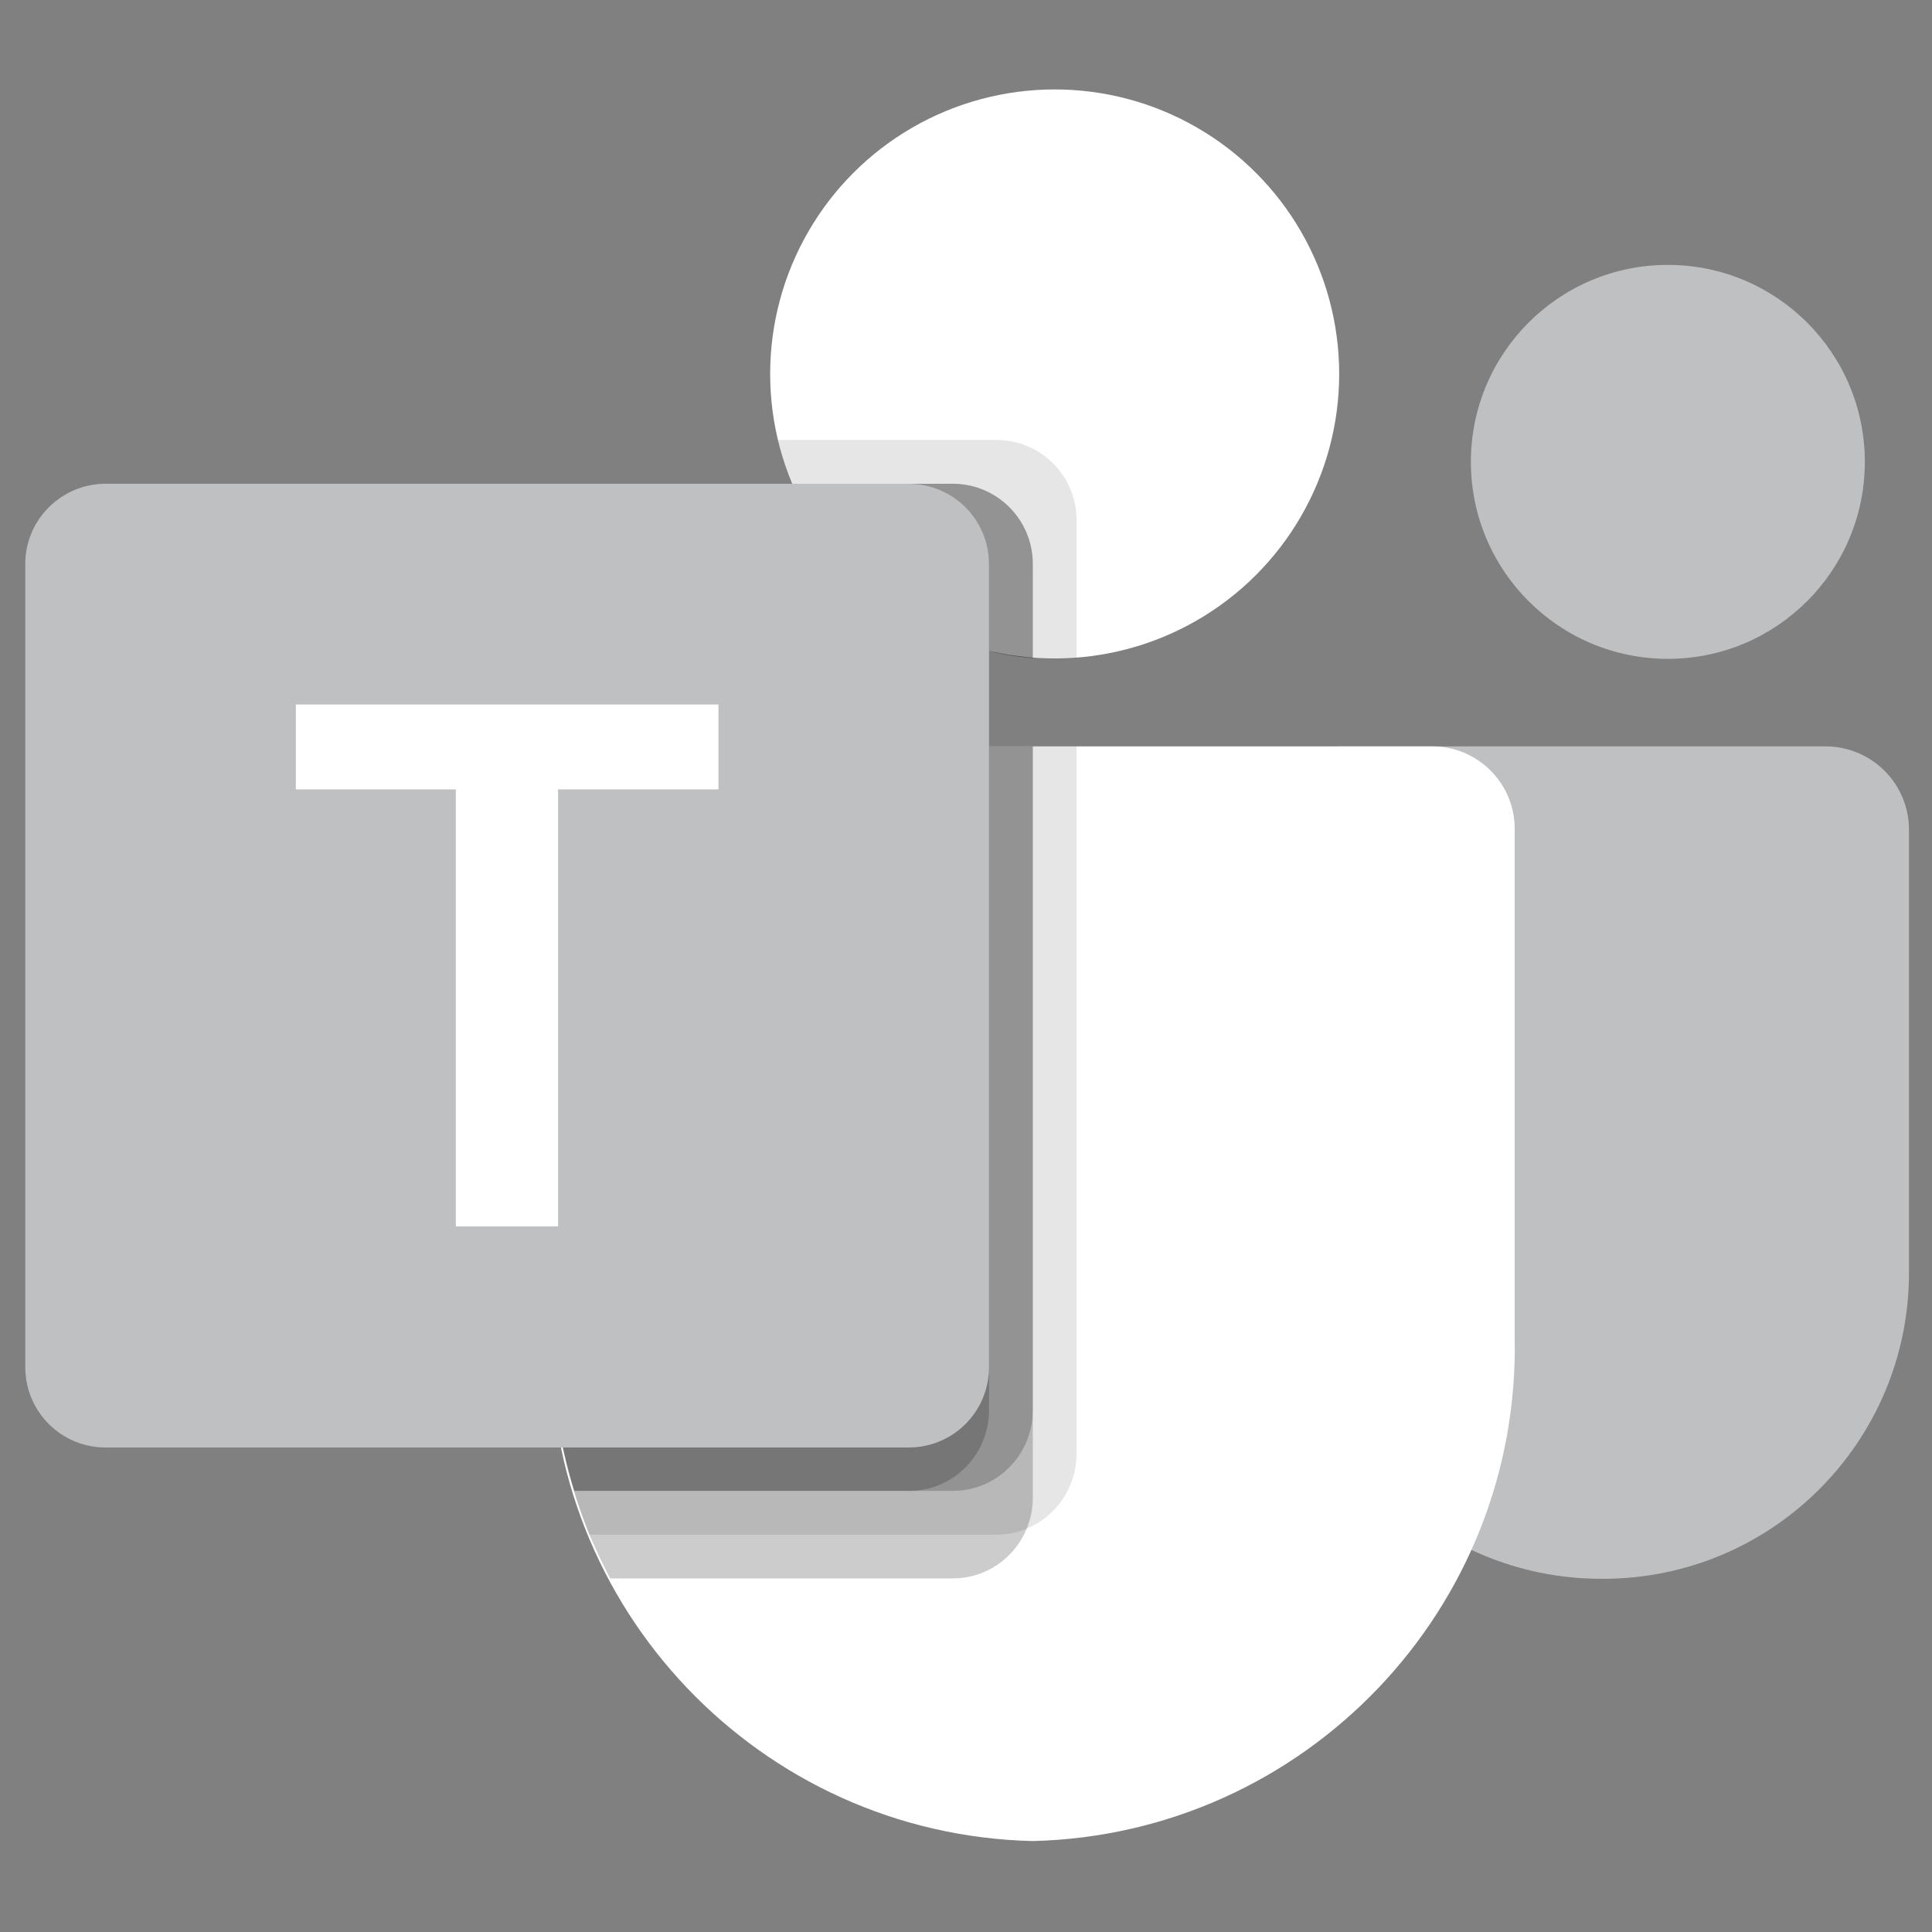
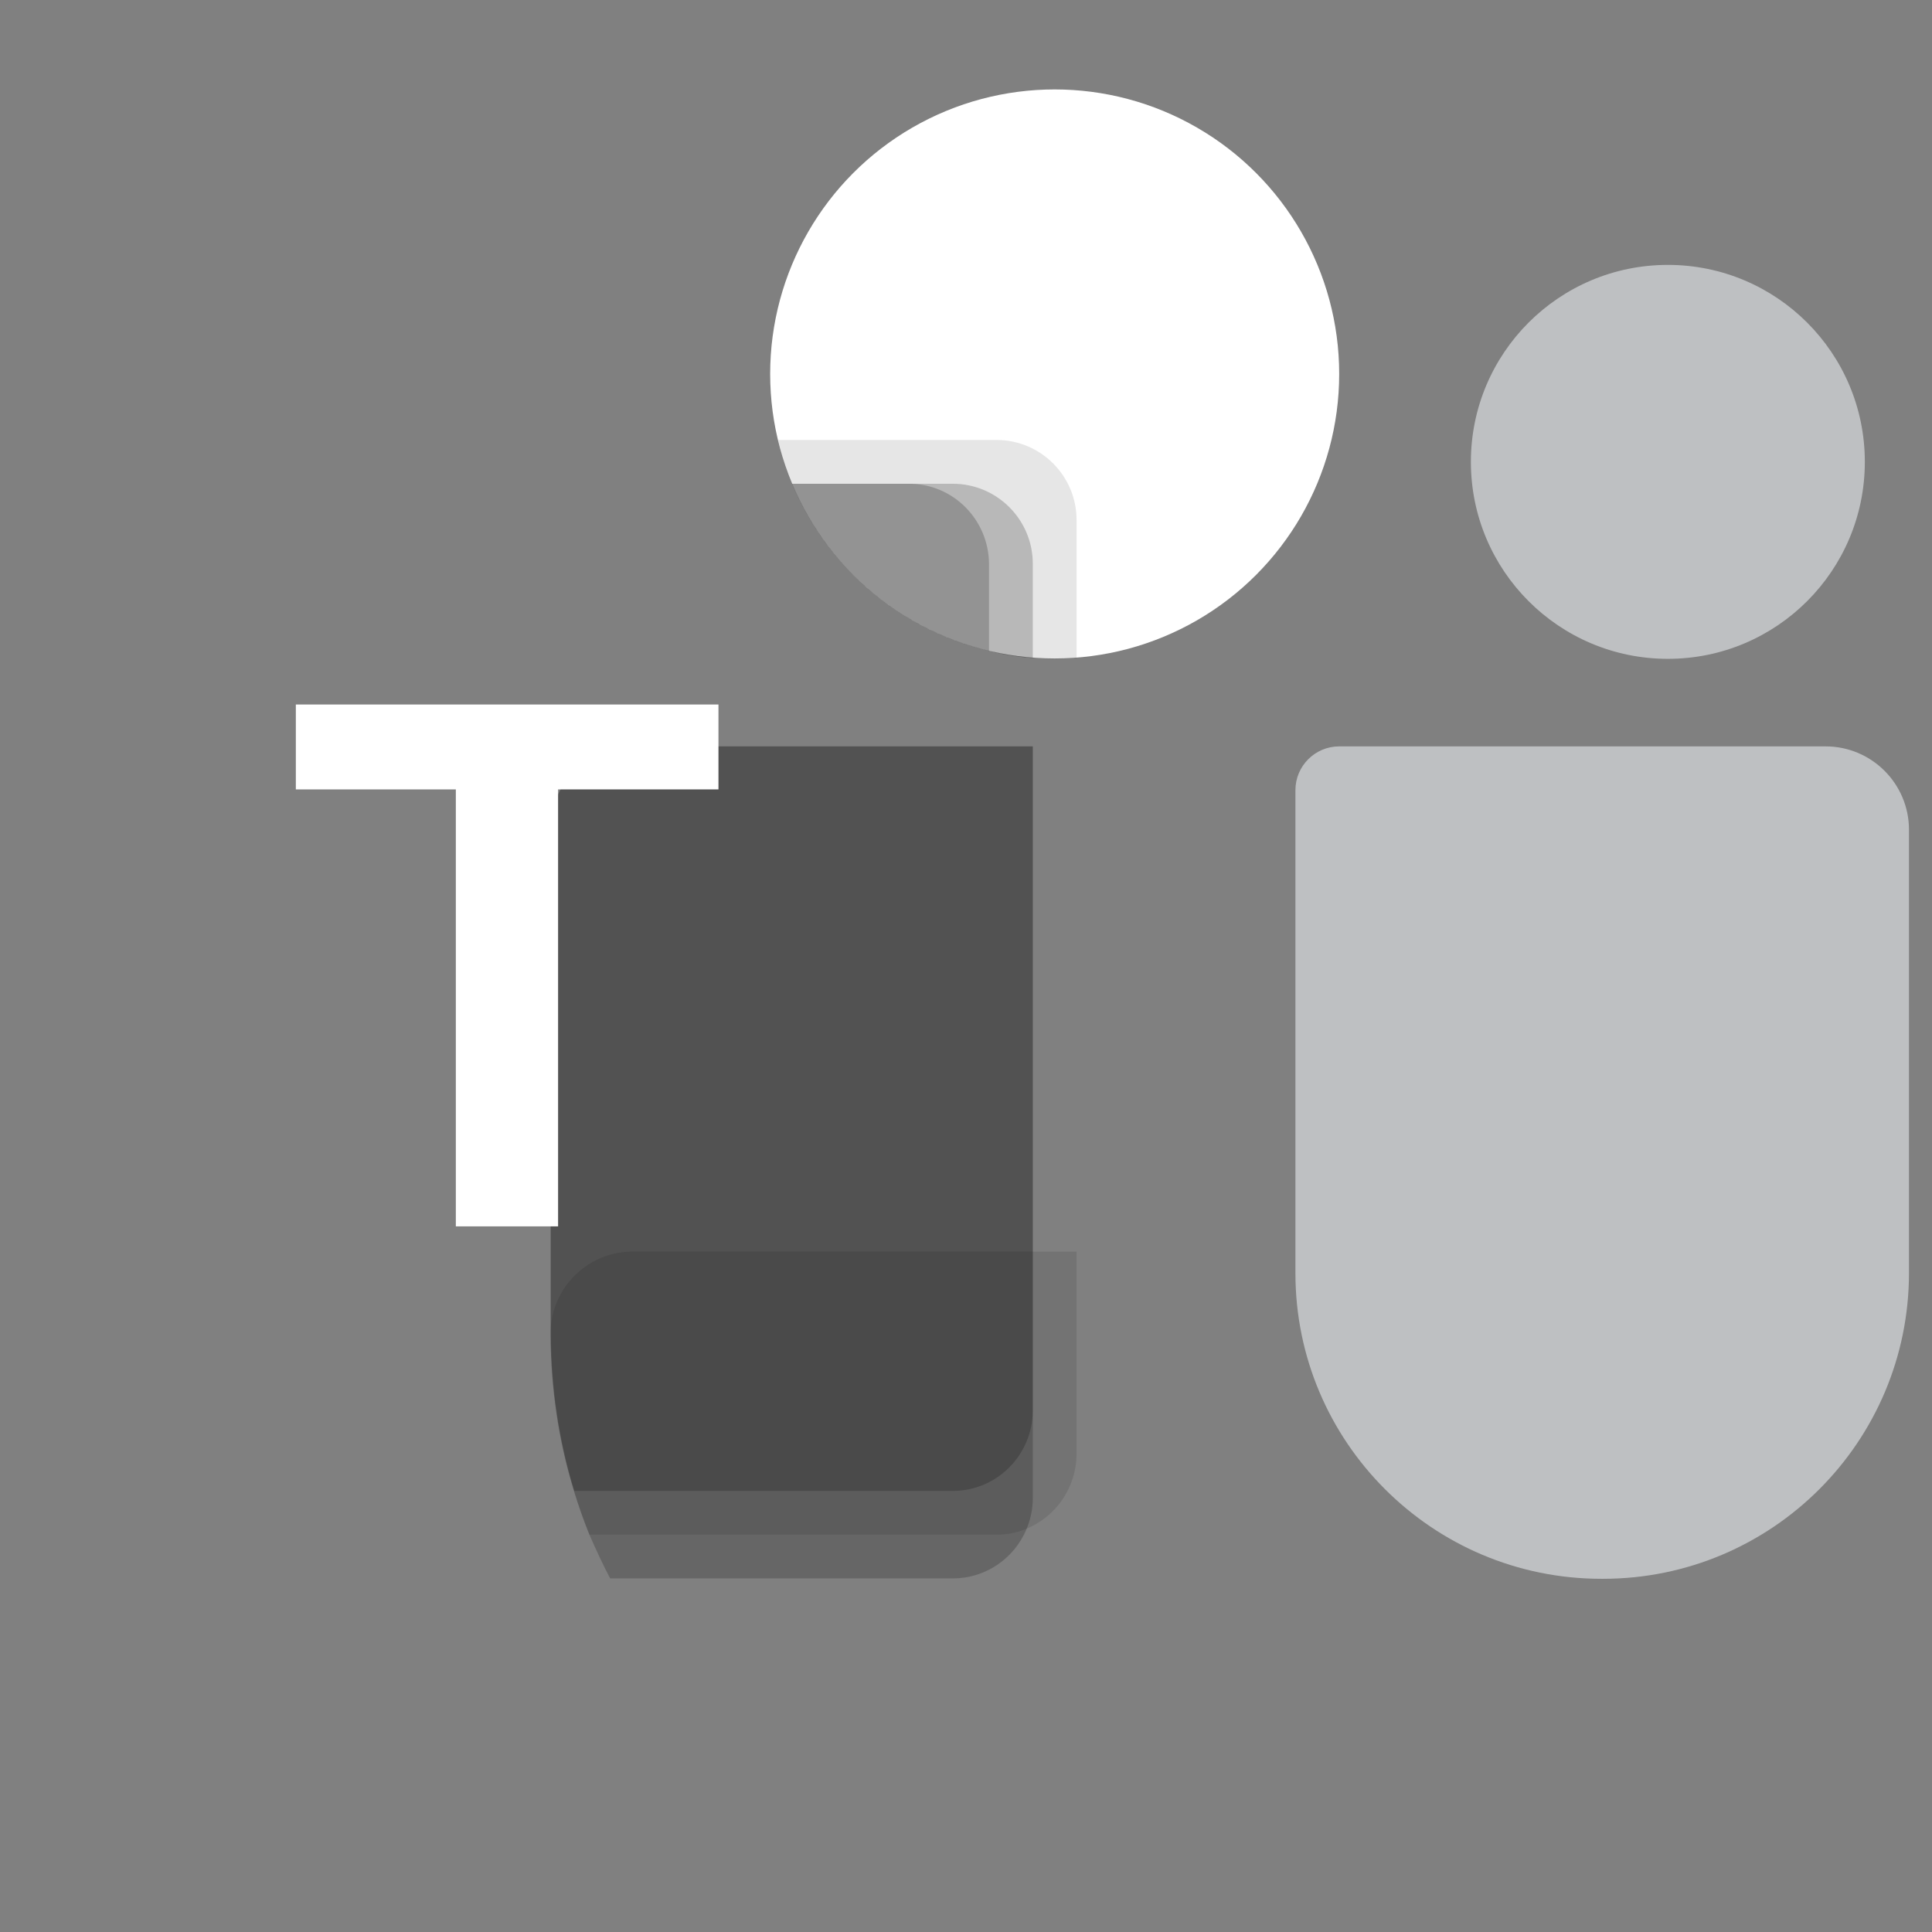
<svg xmlns="http://www.w3.org/2000/svg" version="1.1" id="Layer_1" x="0px" y="0px" viewBox="0 0 512 512" style="enable-background:new 0 0 512 512;" xml:space="preserve">
  <rect x="0" y="0" width="512" height="512" fill="#808080" stroke="none" />
  <style type="text/css">
	.st0{fill:#BEC0C2;}
	.st1{fill:#FFFFFF;}
	.st2{opacity:0.1;enable-background:new    ;}
	.st3{opacity:0.2;enable-background:new    ;}
</style>
  <path class="st0" d="M354.9,197.8h128.9c12.2,0,22.1,9.9,22.1,22.1l0,0v117.4c0,44.8-36.3,81.1-81.1,81.1l0,0h-0.4  c-44.8,0-81.1-36.3-81.1-81c0,0,0,0,0,0v-128C343.3,203,348.5,197.8,354.9,197.8L354.9,197.8z" />
  <circle class="st0" cx="442" cy="122.4" r="52.2" />
  <circle class="st1" cx="279.5" cy="99.1" r="75.4" />
-   <path class="st1" d="M380.1,197.8H167.3c-12,0.3-21.6,10.3-21.3,22.3v133.9c-1.7,72.2,55.5,132.2,127.7,133.9  c72.2-1.8,129.4-61.7,127.7-133.9V220.1C401.7,208.1,392.1,198.1,380.1,197.8z" />
-   <path class="st2" d="M285.3,197.8v187.7c-0.1,8.6-5.3,16.3-13.2,19.6c-2.5,1.1-5.3,1.6-8,1.6H156.2c-1.5-3.8-2.9-7.7-4.1-11.6  c-4.1-13.3-6.1-27.2-6.2-41.1V220.1c-0.3-12,9.2-22,21.2-22.3H285.3z" />
+   <path class="st2" d="M285.3,197.8v187.7c-0.1,8.6-5.3,16.3-13.2,19.6c-2.5,1.1-5.3,1.6-8,1.6H156.2c-1.5-3.8-2.9-7.7-4.1-11.6  c-4.1-13.3-6.1-27.2-6.2-41.1c-0.3-12,9.2-22,21.2-22.3H285.3z" />
  <path class="st3" d="M273.7,197.8v199.3c0,2.8-0.6,5.5-1.6,8c-3.3,8-11,13.2-19.6,13.2h-90.8c-2-3.8-3.8-7.7-5.5-11.6  c-1.6-3.9-2.9-7.7-4.1-11.6c-4.1-13.3-6.1-27.2-6.2-41.1V220.1c-0.3-12,9.2-22,21.2-22.3H273.7z" />
  <path class="st3" d="M273.7,197.8v176.1c-0.1,11.7-9.5,21.2-21.2,21.2H152.2c-4.1-13.3-6.1-27.2-6.2-41.1V220.1  c-0.3-12,9.2-22,21.2-22.3H273.7z" />
-   <path class="st3" d="M262.1,197.8v176.1c-0.1,11.7-9.5,21.2-21.2,21.2h-88.7c-4.1-13.3-6.1-27.2-6.2-41.1V220.1  c-0.3-12,9.2-22,21.2-22.3H262.1z" />
  <path class="st2" d="M285.3,137.8v36.6c-2,0.1-3.8,0.2-5.8,0.2c-2,0-3.8-0.1-5.8-0.2c-3.9-0.3-7.8-0.9-11.6-1.9  c-23.5-5.6-42.9-22.1-52.2-44.3c-1.6-3.7-2.8-7.6-3.7-11.6h57.9C275.8,116.6,285.3,126.1,285.3,137.8z" />
  <path class="st3" d="M273.7,149.4v25c-3.9-0.3-7.8-0.9-11.6-1.9c-23.5-5.6-42.9-22.1-52.2-44.3h42.6  C264.2,128.2,273.7,137.7,273.7,149.4z" />
-   <path class="st3" d="M273.7,149.4v25c-3.9-0.3-7.8-0.9-11.6-1.9c-23.5-5.6-42.9-22.1-52.2-44.3h42.6  C264.2,128.2,273.7,137.7,273.7,149.4z" />
  <path class="st3" d="M262.1,149.4v23.1c-23.5-5.6-42.9-22.1-52.2-44.3h31C252.6,128.2,262,137.7,262.1,149.4z" />
-   <path class="st0" d="M28,128.2h212.8c11.8,0,21.3,9.5,21.3,21.3v212.8c0,11.8-9.5,21.3-21.3,21.3H28c-11.8,0-21.3-9.5-21.3-21.3  V149.4C6.7,137.7,16.3,128.2,28,128.2z" />
  <path class="st1" d="M190.4,209.2h-42.5V325h-27.1V209.2H78.4v-22.5h112V209.2z" />
</svg>